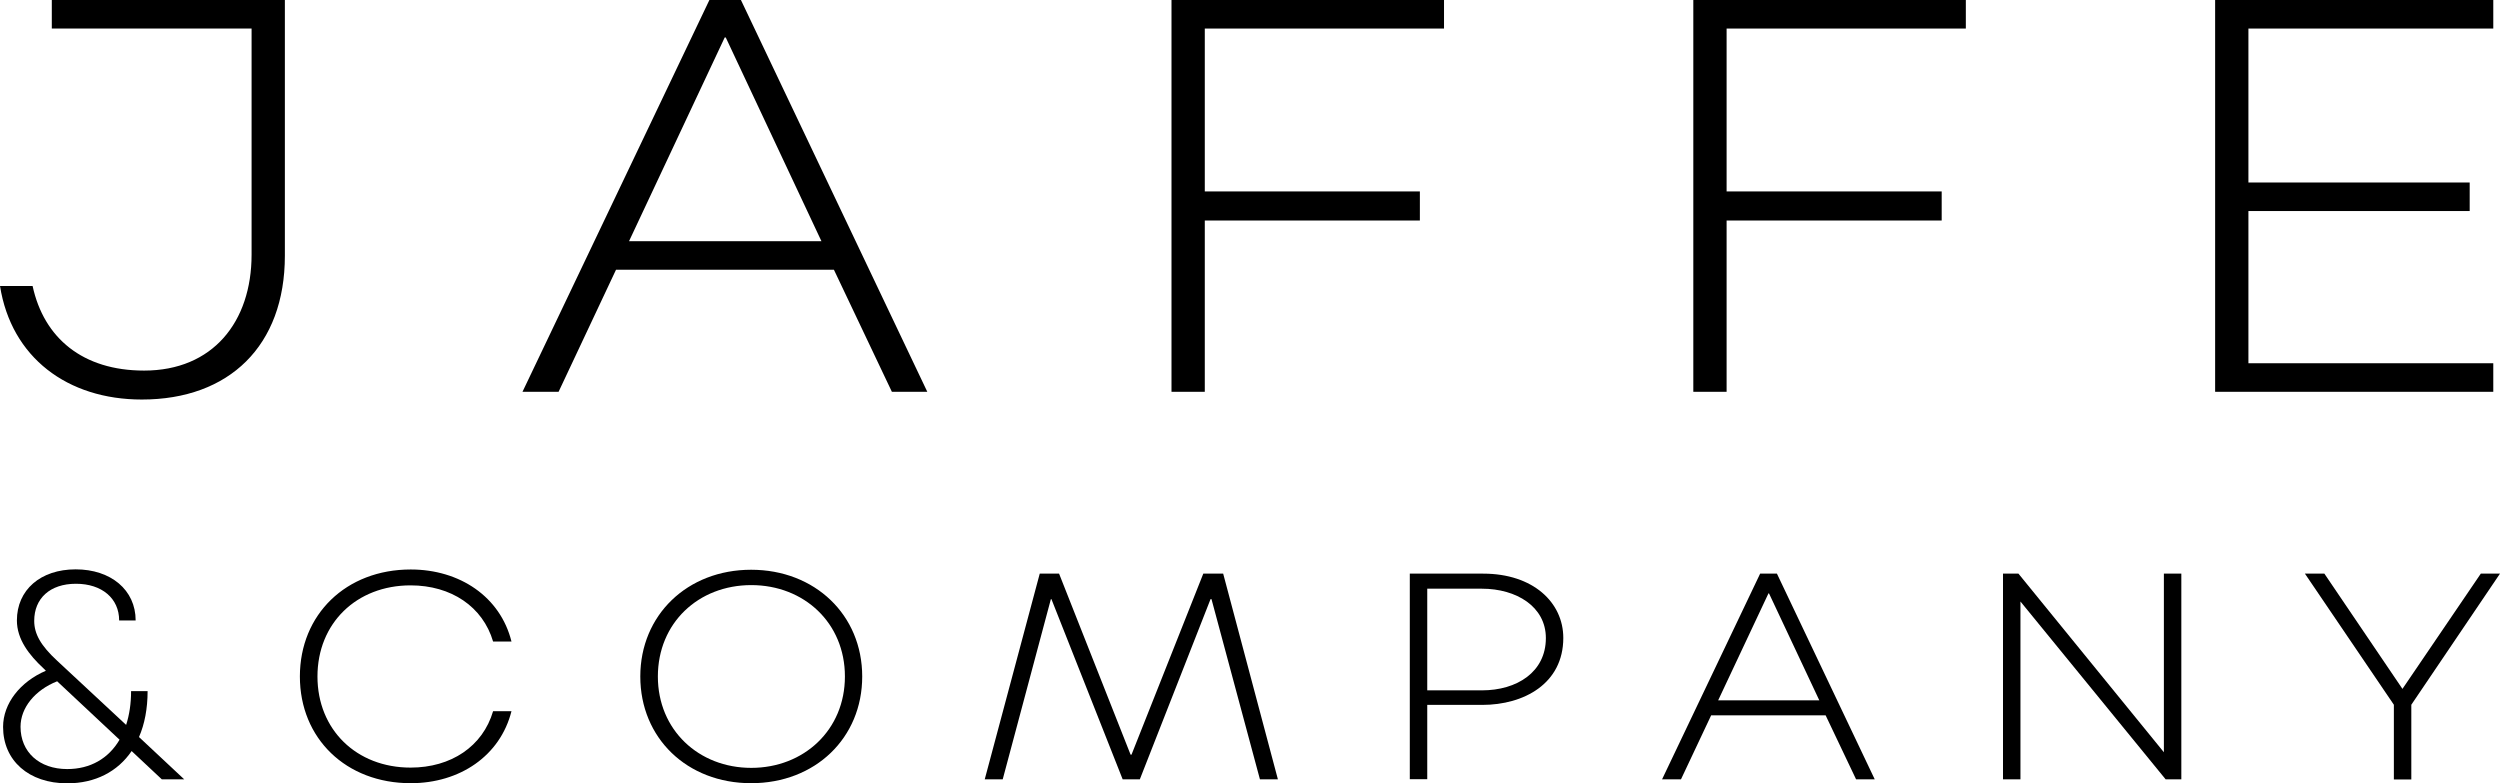
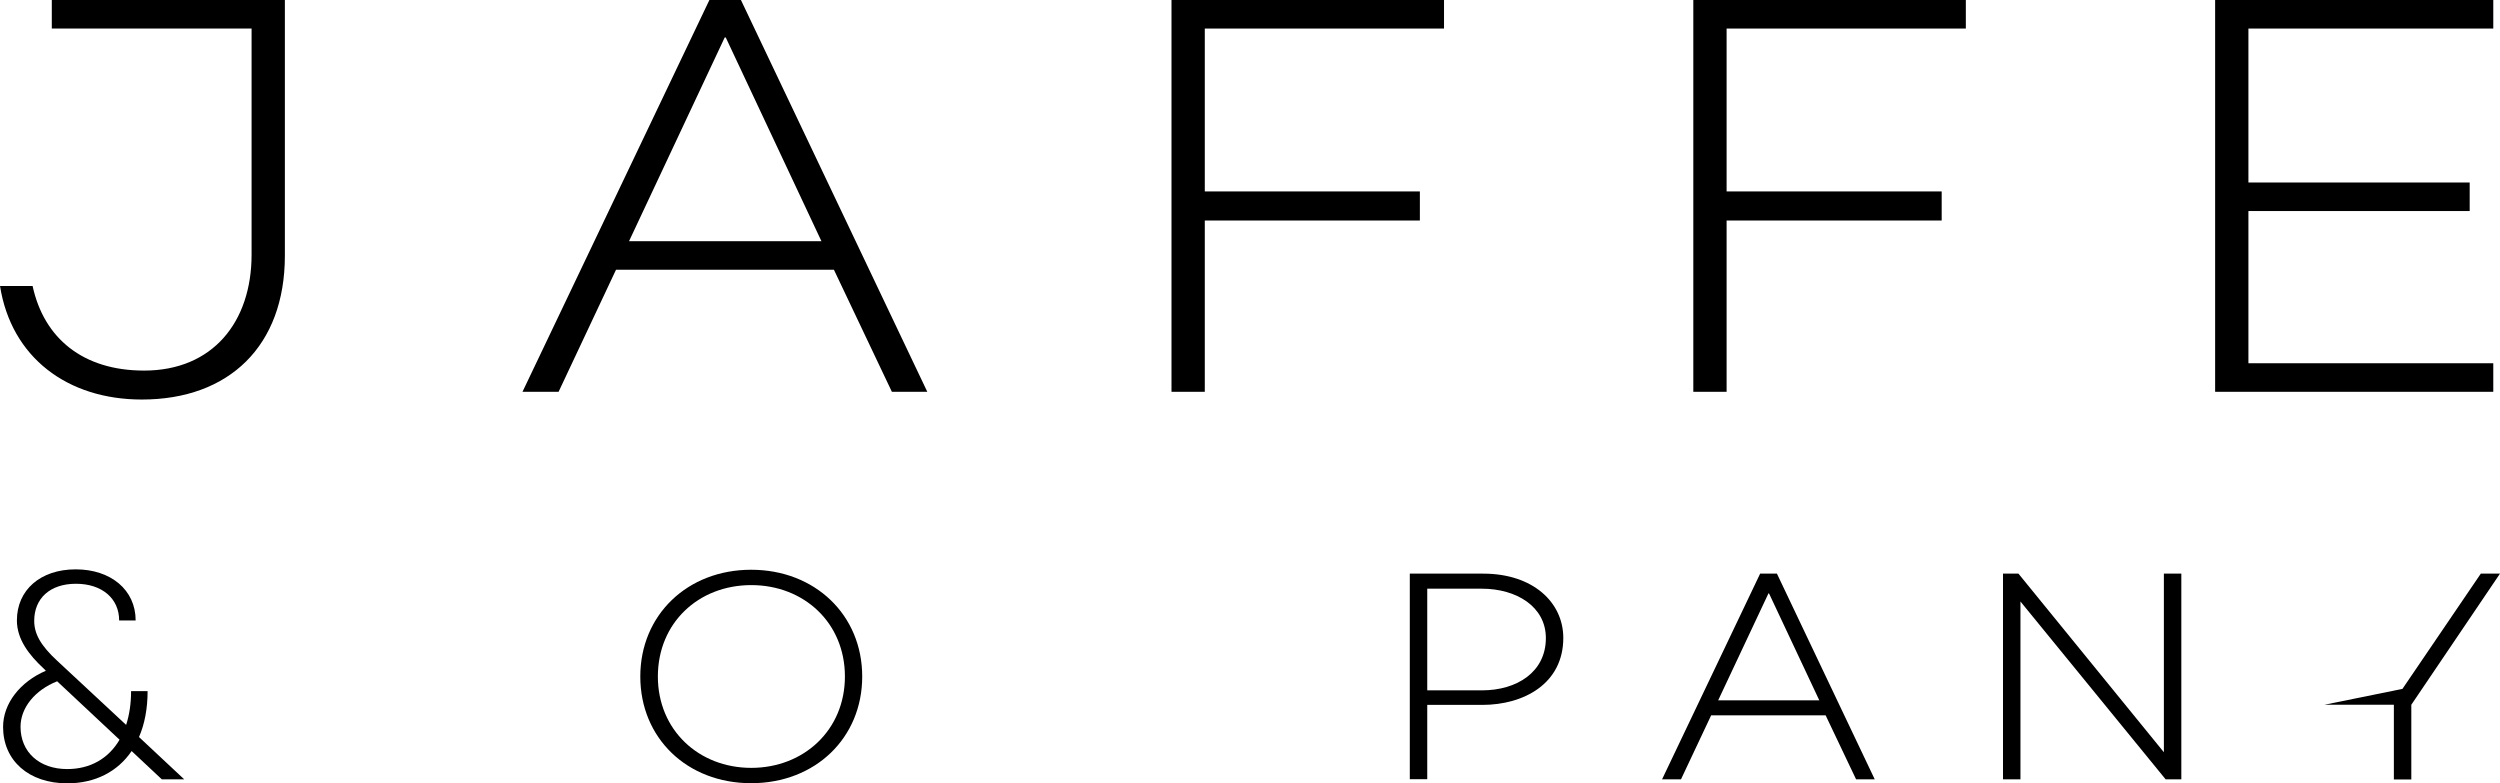
<svg xmlns="http://www.w3.org/2000/svg" width="150" height="47" viewBox="0 0 150 47" fill="none">
  <g clip-path="url(#clip0_540_701)">
    <path d="M0 17.161H1.956C2.633 20.282 4.959 22.235 8.646 22.235C12.768 22.235 15.095 19.314 15.095 15.28V1.713H3.108V0H17.092V15.344C17.092 20.747 13.751 23.972 8.51 23.972C4.049 23.972 0.676 21.451 0 17.153V17.161Z" fill="black" />
    <path d="M42.564 0H44.456L55.638 23.508H53.513L50.035 16.184H36.961L33.515 23.508H31.349L42.564 0ZM49.286 14.471L43.546 2.249H43.482L37.742 14.471H49.294H49.286Z" fill="black" />
    <path d="M70.29 0H86.641V1.713H72.287V11.486H85.192V13.231H72.287V23.508H70.29V0Z" fill="black" />
    <path d="M101.599 0H117.95V1.713H103.596V11.486H116.501V13.231H103.596V23.508H101.599V0Z" fill="black" />
    <path d="M134.905 1.713V10.95H148.181V12.662H134.905V21.795H149.597V23.508H132.908V0H149.597V1.713H134.905Z" fill="black" />
    <path d="M9.709 46.76L7.898 45.063C7.06 46.296 5.716 47 4.033 47C1.731 47 0.185 45.639 0.185 43.614C0.185 42.206 1.216 40.901 2.753 40.245L2.608 40.1C1.739 39.292 1.014 38.355 1.014 37.227C1.014 35.394 2.431 34.161 4.54 34.161C6.65 34.161 8.139 35.394 8.139 37.227H7.149C7.149 35.906 6.118 35.026 4.557 35.026C2.995 35.026 2.053 35.906 2.053 37.251C2.053 38.027 2.439 38.732 3.438 39.652L7.568 43.494C7.761 42.894 7.865 42.221 7.865 41.469H8.856C8.856 42.51 8.679 43.446 8.34 44.222L11.053 46.76H9.685H9.709ZM7.173 44.383L3.429 40.877C2.101 41.405 1.232 42.462 1.232 43.606C1.232 45.119 2.351 46.144 4.033 46.144C5.418 46.144 6.513 45.511 7.173 44.383Z" fill="black" />
-     <path d="M29.586 42.67H30.689C30.013 45.351 27.59 46.992 24.643 46.992C20.763 46.992 17.993 44.311 17.993 40.589C17.993 36.867 20.763 34.169 24.643 34.169C27.59 34.169 30.021 35.81 30.689 38.492H29.586C28.966 36.395 27.066 35.122 24.635 35.122C21.39 35.122 19.048 37.395 19.048 40.589C19.048 43.782 21.39 46.056 24.635 46.056C27.066 46.056 28.966 44.783 29.586 42.67Z" fill="black" />
    <path d="M38.418 40.589C38.418 36.907 41.236 34.185 45.068 34.185C48.9 34.185 51.733 36.899 51.733 40.589C51.733 44.279 48.916 46.992 45.068 46.992C41.219 46.992 38.418 44.279 38.418 40.589ZM50.695 40.589C50.695 37.379 48.248 35.106 45.076 35.106C41.904 35.106 39.472 37.379 39.472 40.589C39.472 43.798 41.92 46.072 45.076 46.072C48.231 46.072 50.695 43.798 50.695 40.589Z" fill="black" />
-     <path d="M62.377 34.417H63.544L67.835 45.279H67.891L72.198 34.417H73.39L76.674 46.76H75.596L72.689 35.946H72.633L68.39 46.76H67.36L63.085 35.946H63.053L60.163 46.76H59.084L62.385 34.417H62.377Z" fill="black" />
    <path d="M84.596 34.418H88.992C91.987 34.418 93.798 36.147 93.798 38.276C93.798 41.013 91.439 42.294 88.936 42.294H85.635V46.752H84.588V34.41L84.596 34.418ZM88.92 41.421C91.013 41.421 92.752 40.325 92.752 38.284C92.752 36.395 90.981 35.322 88.92 35.322H85.635V41.421H88.92Z" fill="black" />
    <path d="M105.625 34.417H106.615L112.484 46.76H111.365L109.537 42.918H102.67L100.859 46.76H99.724L105.609 34.417H105.625ZM109.159 42.021L106.14 35.602H106.108L103.089 42.021H109.159Z" fill="black" />
    <path d="M130.88 34.417V46.76H129.938L121.227 36.09V46.76H120.18V34.417H121.106L129.833 45.135V34.417H130.88Z" fill="black" />
-     <path d="M143.632 42.285L138.294 34.417H139.462L144.147 41.333L148.849 34.417H150L144.679 42.285V46.768H143.632V42.285Z" fill="black" />
+     <path d="M143.632 42.285H139.462L144.147 41.333L148.849 34.417H150L144.679 42.285V46.768H143.632V42.285Z" fill="black" />
  </g>
  <defs>
    <clipPath id="clip0_540_701">
      <rect width="150" height="47" fill="white" />
    </clipPath>
  </defs>
</svg>